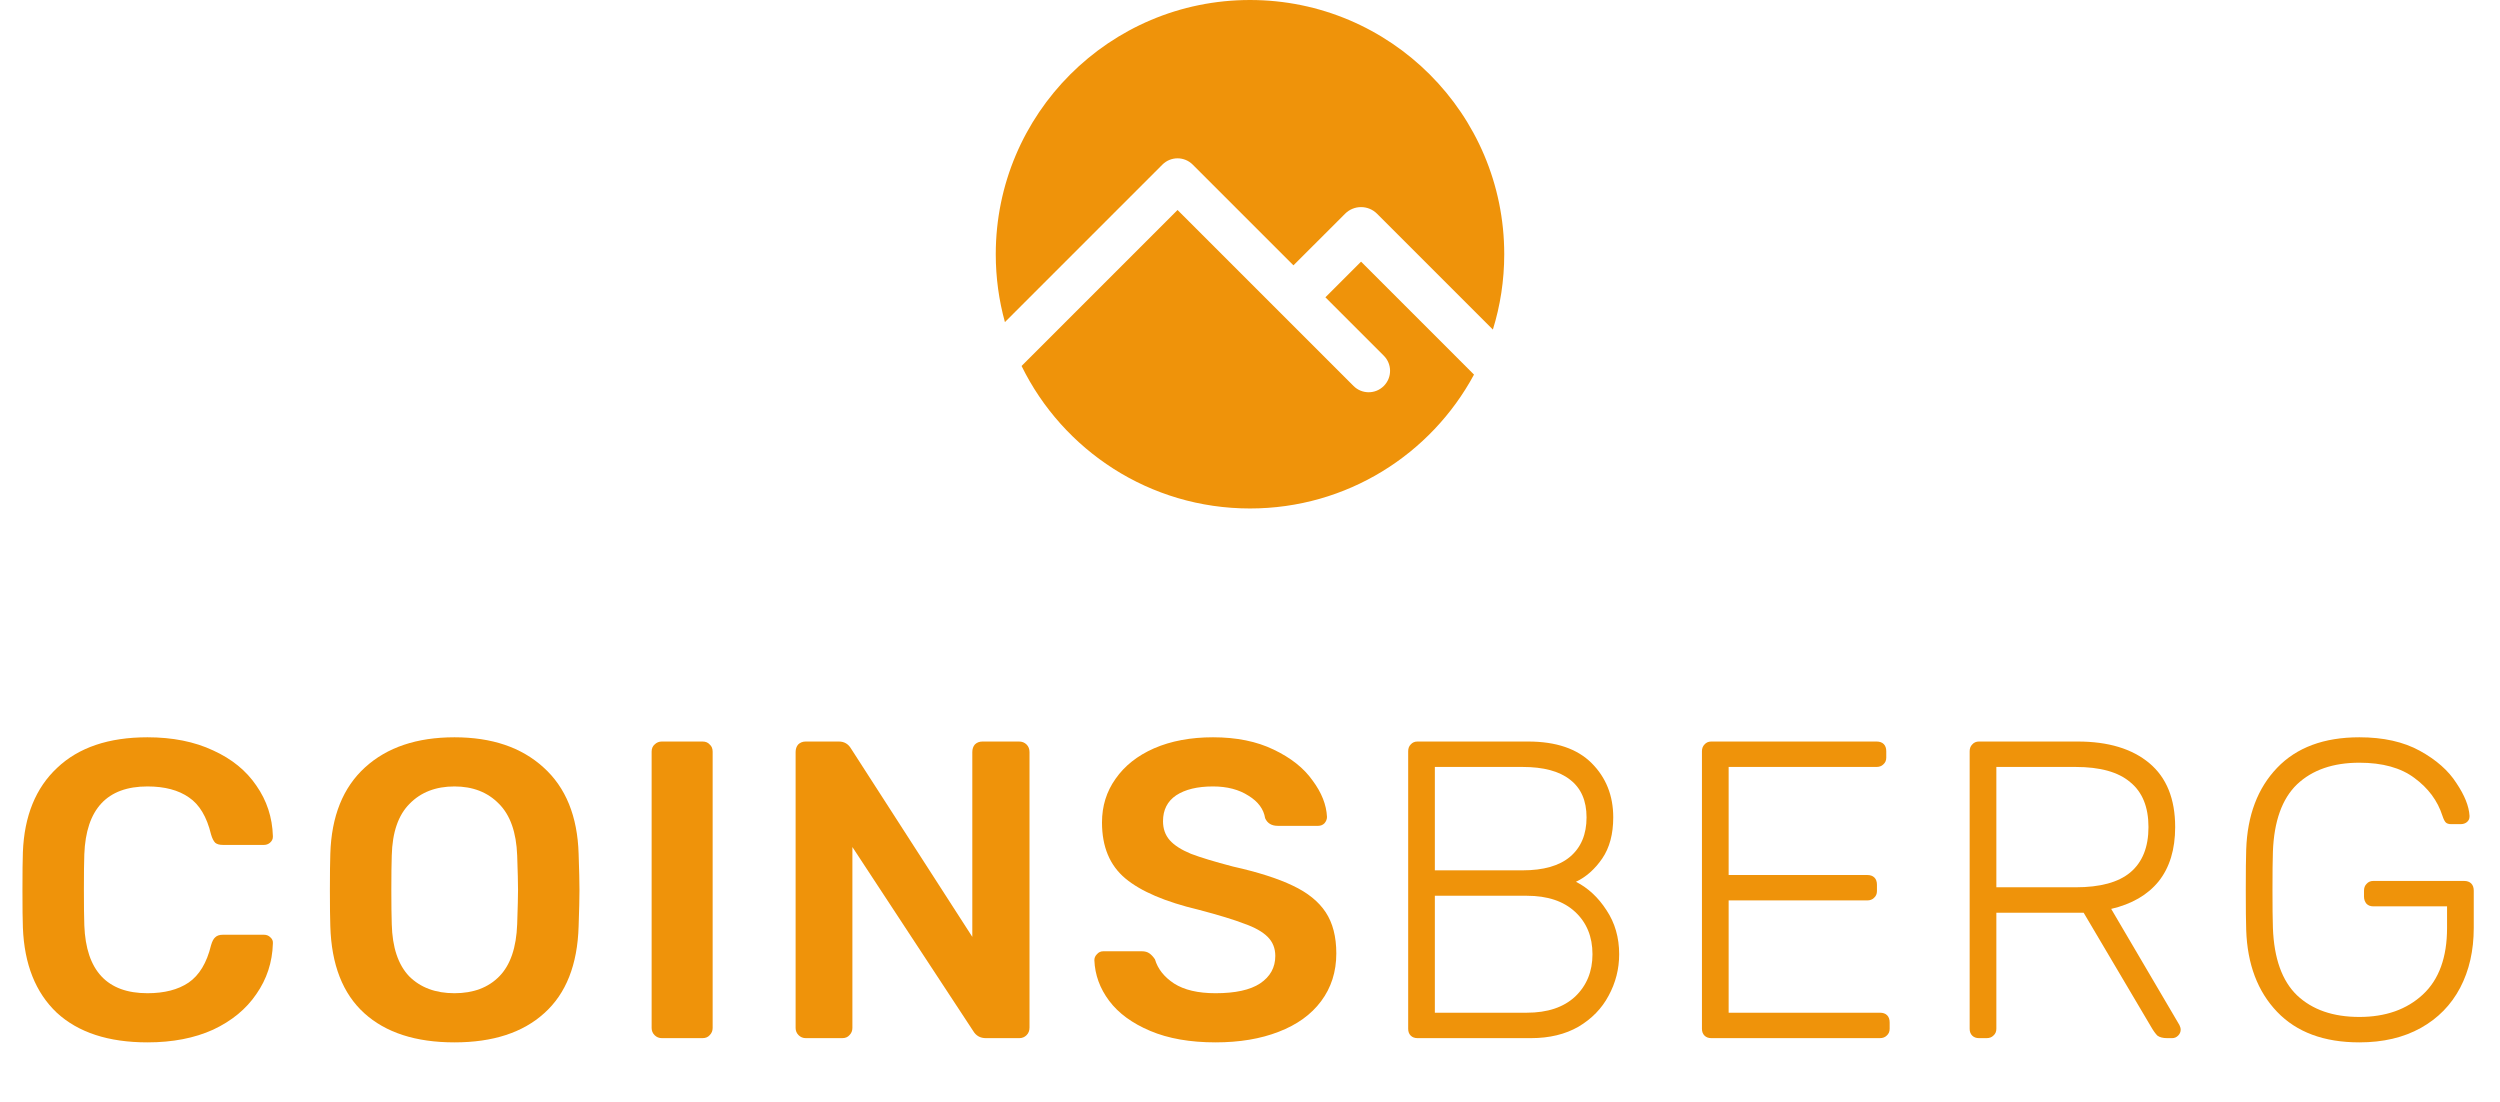
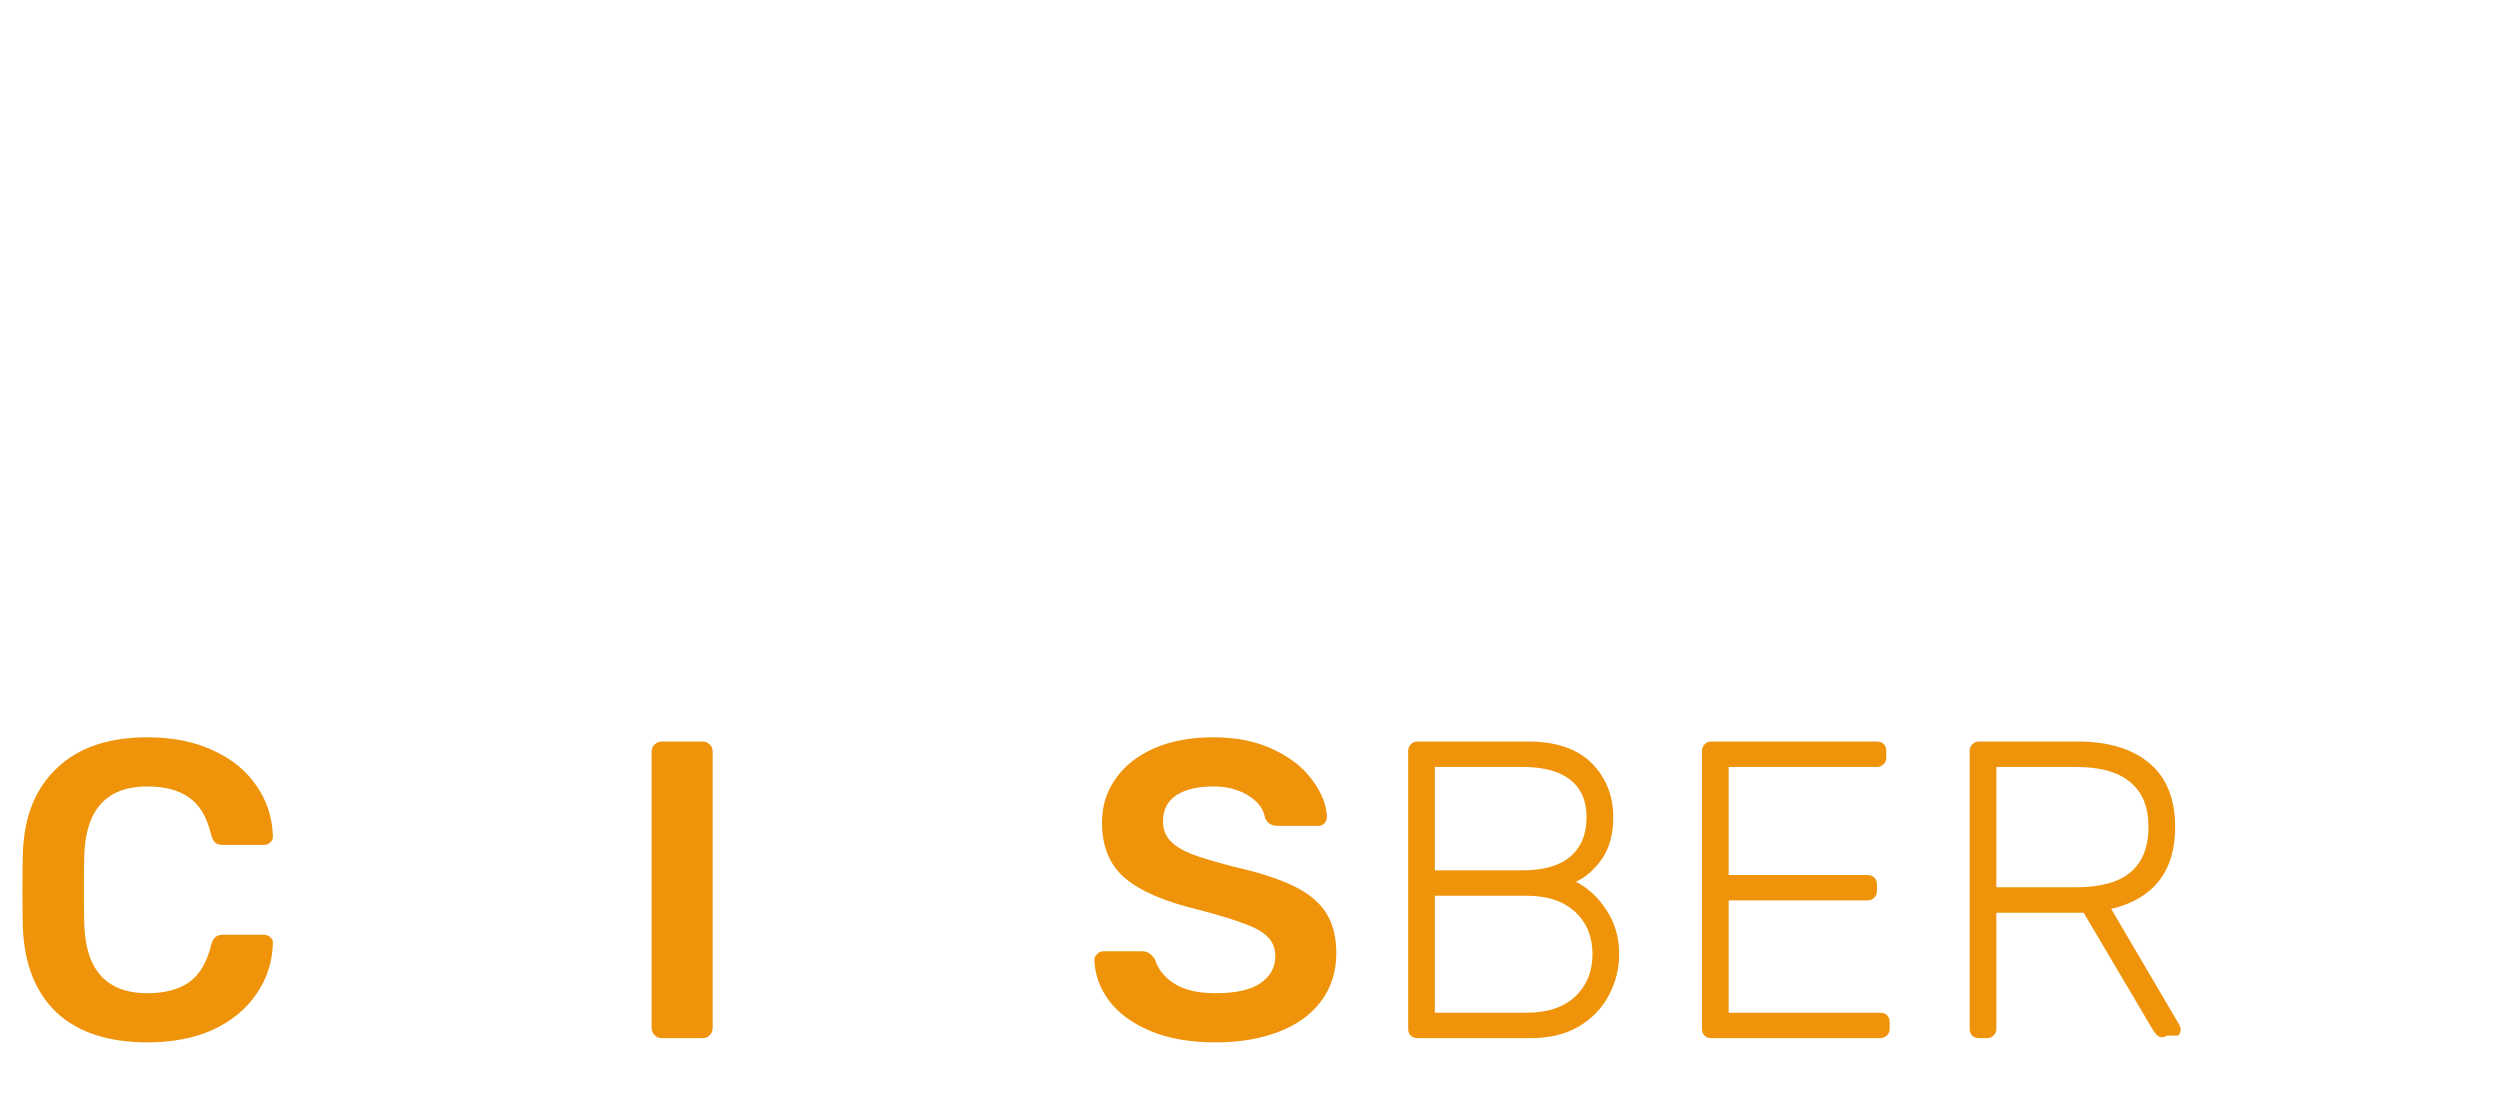
<svg xmlns="http://www.w3.org/2000/svg" width="118" height="52" viewBox="0 0 118 52" fill="none">
-   <path fill-rule="evenodd" clip-rule="evenodd" d="M70.464 15.556C70.812 14.432 71 13.238 71 12C71 5.373 65.627 0 59 0C52.373 0 47 5.373 47 12C47 13.109 47.151 14.183 47.432 15.203L54.866 7.769C55.056 7.579 55.312 7.473 55.58 7.473C55.848 7.473 56.105 7.579 56.295 7.769L61.051 12.524L63.488 10.088C63.904 9.671 64.579 9.671 64.996 10.088L70.464 15.556ZM69.573 17.681L64.242 12.35L62.559 14.033L65.315 16.789C65.71 17.184 65.71 17.823 65.315 18.218C64.921 18.613 64.281 18.613 63.887 18.218L55.58 9.912L48.218 17.274C50.17 21.257 54.265 24 59 24C63.572 24 67.547 21.443 69.573 17.681Z" fill="#EF930A" />
  <path d="M6.96 49.2C5.12 49.2 3.693 48.733 2.68 47.8C1.68 46.853 1.146 45.513 1.08 43.78C1.066 43.42 1.06 42.833 1.06 42.02C1.06 41.193 1.066 40.593 1.08 40.22C1.146 38.513 1.686 37.187 2.7 36.24C3.713 35.28 5.133 34.8 6.96 34.8C8.146 34.8 9.18 35.007 10.06 35.42C10.94 35.82 11.62 36.373 12.1 37.08C12.593 37.786 12.853 38.58 12.88 39.46V39.5C12.88 39.606 12.833 39.7 12.74 39.78C12.66 39.846 12.566 39.88 12.46 39.88H10.52C10.36 39.88 10.24 39.846 10.16 39.78C10.08 39.7 10.013 39.566 9.96 39.38C9.76 38.553 9.413 37.973 8.92 37.64C8.426 37.293 7.773 37.12 6.96 37.12C5.053 37.12 4.06 38.187 3.98 40.32C3.966 40.68 3.96 41.233 3.96 41.98C3.96 42.727 3.966 43.293 3.98 43.68C4.06 45.813 5.053 46.88 6.96 46.88C7.76 46.88 8.406 46.713 8.9 46.38C9.406 46.033 9.76 45.447 9.96 44.62C10.013 44.433 10.08 44.306 10.16 44.24C10.24 44.16 10.36 44.12 10.52 44.12H12.46C12.58 44.12 12.68 44.16 12.76 44.24C12.853 44.32 12.893 44.42 12.88 44.54C12.853 45.42 12.593 46.213 12.1 46.92C11.62 47.627 10.94 48.187 10.06 48.6C9.18 49 8.146 49.2 6.96 49.2Z" fill="#EF930A" />
-   <path d="M21.451 49.2C19.624 49.2 18.204 48.74 17.191 47.82C16.178 46.9 15.644 45.533 15.591 43.72C15.578 43.333 15.571 42.767 15.571 42.02C15.571 41.26 15.578 40.687 15.591 40.3C15.644 38.526 16.191 37.166 17.231 36.22C18.271 35.273 19.678 34.8 21.451 34.8C23.211 34.8 24.611 35.273 25.651 36.22C26.704 37.166 27.258 38.526 27.311 40.3C27.338 41.073 27.351 41.647 27.351 42.02C27.351 42.38 27.338 42.947 27.311 43.72C27.258 45.533 26.718 46.9 25.691 47.82C24.678 48.74 23.264 49.2 21.451 49.2ZM21.451 46.88C22.344 46.88 23.051 46.613 23.571 46.08C24.091 45.547 24.371 44.727 24.411 43.62C24.438 42.82 24.451 42.28 24.451 42C24.451 41.693 24.438 41.153 24.411 40.38C24.371 39.286 24.084 38.473 23.551 37.94C23.018 37.393 22.318 37.12 21.451 37.12C20.571 37.12 19.864 37.393 19.331 37.94C18.798 38.473 18.518 39.286 18.491 40.38C18.478 40.767 18.471 41.306 18.471 42C18.471 42.68 18.478 43.22 18.491 43.62C18.518 44.713 18.791 45.533 19.311 46.08C19.844 46.613 20.558 46.88 21.451 46.88Z" fill="#EF930A" />
  <path d="M31.237 49C31.104 49 30.991 48.953 30.897 48.86C30.804 48.767 30.757 48.653 30.757 48.52V35.48C30.757 35.333 30.804 35.22 30.897 35.14C30.991 35.047 31.104 35 31.237 35H33.157C33.304 35 33.417 35.047 33.497 35.14C33.591 35.22 33.637 35.333 33.637 35.48V48.52C33.637 48.653 33.591 48.767 33.497 48.86C33.417 48.953 33.304 49 33.157 49H31.237Z" fill="#EF930A" />
-   <path d="M38.033 49C37.9 49 37.787 48.953 37.693 48.86C37.6 48.767 37.553 48.653 37.553 48.52V35.5C37.553 35.353 37.593 35.233 37.673 35.14C37.767 35.047 37.887 35 38.033 35H39.593C39.847 35 40.04 35.113 40.173 35.34L45.893 44.22V35.5C45.893 35.353 45.933 35.233 46.013 35.14C46.107 35.047 46.227 35 46.373 35H48.093C48.24 35 48.36 35.047 48.453 35.14C48.547 35.233 48.593 35.353 48.593 35.5V48.5C48.593 48.647 48.547 48.767 48.453 48.86C48.36 48.953 48.247 49 48.113 49H46.533C46.267 49 46.067 48.886 45.933 48.66L40.233 39.98V48.52C40.233 48.653 40.187 48.767 40.093 48.86C40.013 48.953 39.9 49 39.753 49H38.033Z" fill="#EF930A" />
  <path d="M57.374 49.2C56.174 49.2 55.147 49.02 54.294 48.66C53.441 48.3 52.794 47.827 52.354 47.24C51.914 46.653 51.681 46.013 51.654 45.32C51.654 45.213 51.694 45.12 51.774 45.04C51.854 44.947 51.954 44.9 52.074 44.9H53.894C54.041 44.9 54.161 44.933 54.254 45C54.347 45.066 54.434 45.16 54.514 45.28C54.647 45.733 54.947 46.113 55.414 46.42C55.894 46.727 56.547 46.88 57.374 46.88C58.307 46.88 59.007 46.727 59.474 46.42C59.954 46.1 60.194 45.666 60.194 45.12C60.194 44.76 60.074 44.46 59.834 44.22C59.594 43.98 59.227 43.773 58.734 43.6C58.254 43.413 57.534 43.193 56.574 42.94C55.001 42.566 53.847 42.073 53.114 41.46C52.381 40.846 52.014 39.967 52.014 38.82C52.014 38.047 52.227 37.36 52.654 36.76C53.081 36.147 53.687 35.666 54.474 35.32C55.274 34.973 56.201 34.8 57.254 34.8C58.361 34.8 59.314 34.993 60.114 35.38C60.927 35.767 61.541 36.253 61.954 36.84C62.381 37.413 62.607 37.986 62.634 38.56C62.634 38.666 62.594 38.767 62.514 38.86C62.434 38.94 62.334 38.98 62.214 38.98H60.314C60.021 38.98 59.821 38.86 59.714 38.62C59.647 38.193 59.387 37.84 58.934 37.56C58.481 37.267 57.921 37.12 57.254 37.12C56.521 37.12 55.941 37.26 55.514 37.54C55.101 37.82 54.894 38.227 54.894 38.76C54.894 39.12 55.001 39.42 55.214 39.66C55.427 39.9 55.761 40.113 56.214 40.3C56.667 40.473 57.327 40.673 58.194 40.9C59.381 41.166 60.321 41.467 61.014 41.8C61.721 42.133 62.241 42.553 62.574 43.06C62.907 43.566 63.074 44.213 63.074 45C63.074 45.867 62.834 46.62 62.354 47.26C61.887 47.886 61.221 48.367 60.354 48.7C59.501 49.033 58.507 49.2 57.374 49.2Z" fill="#EF930A" />
  <path d="M66.906 49C66.772 49 66.665 48.96 66.585 48.88C66.505 48.8 66.466 48.693 66.466 48.56V35.46C66.466 35.327 66.505 35.22 66.585 35.14C66.665 35.047 66.772 35 66.906 35H72.126C73.445 35 74.445 35.34 75.126 36.02C75.805 36.7 76.145 37.553 76.145 38.58C76.145 39.367 75.972 40.013 75.626 40.52C75.279 41.026 74.865 41.393 74.385 41.62C74.959 41.913 75.439 42.36 75.826 42.96C76.225 43.56 76.425 44.253 76.425 45.04C76.425 45.733 76.259 46.386 75.925 47C75.606 47.6 75.132 48.087 74.505 48.46C73.879 48.82 73.132 49 72.266 49H66.906ZM71.865 41.08C72.852 41.08 73.599 40.867 74.106 40.44C74.626 40 74.885 39.38 74.885 38.58C74.885 37.793 74.626 37.2 74.106 36.8C73.599 36.4 72.852 36.2 71.865 36.2H67.725V41.08H71.865ZM72.066 47.8C73.039 47.8 73.799 47.547 74.346 47.04C74.892 46.52 75.165 45.853 75.165 45.04C75.165 44.213 74.892 43.547 74.346 43.04C73.799 42.533 73.039 42.28 72.066 42.28H67.725V47.8H72.066Z" fill="#EF930A" />
  <path d="M80.772 49C80.639 49 80.532 48.96 80.452 48.88C80.372 48.8 80.332 48.693 80.332 48.56V35.46C80.332 35.327 80.372 35.22 80.452 35.14C80.532 35.047 80.639 35 80.772 35H88.572C88.719 35 88.832 35.04 88.912 35.12C88.992 35.2 89.032 35.313 89.032 35.46V35.76C89.032 35.893 88.985 36 88.892 36.08C88.812 36.16 88.705 36.2 88.572 36.2H81.592V41.3H88.132C88.279 41.3 88.392 41.34 88.472 41.42C88.552 41.5 88.592 41.613 88.592 41.76V42.06C88.592 42.193 88.545 42.3 88.452 42.38C88.372 42.46 88.265 42.5 88.132 42.5H81.592V47.8H88.732C88.879 47.8 88.992 47.84 89.072 47.92C89.152 48 89.192 48.113 89.192 48.26V48.56C89.192 48.693 89.145 48.8 89.052 48.88C88.972 48.96 88.865 49 88.732 49H80.772Z" fill="#EF930A" />
-   <path d="M93.408 49C93.275 49 93.168 48.96 93.088 48.88C93.008 48.8 92.968 48.693 92.968 48.56V35.46C92.968 35.327 93.008 35.22 93.088 35.14C93.168 35.047 93.275 35 93.408 35H98.068C99.508 35 100.635 35.34 101.448 36.02C102.261 36.7 102.668 37.706 102.668 39.04C102.668 40.093 102.408 40.947 101.888 41.6C101.368 42.24 100.621 42.673 99.648 42.9L102.868 48.38C102.908 48.46 102.928 48.533 102.928 48.6C102.928 48.706 102.888 48.8 102.808 48.88C102.728 48.96 102.635 49 102.528 49H102.288C102.088 49 101.935 48.96 101.828 48.88C101.735 48.786 101.635 48.647 101.528 48.46L98.348 43.08H94.228V48.56C94.228 48.693 94.181 48.8 94.088 48.88C94.008 48.96 93.901 49 93.768 49H93.408ZM97.968 41.88C99.128 41.88 99.988 41.647 100.548 41.18C101.121 40.7 101.408 39.986 101.408 39.04C101.408 38.093 101.121 37.386 100.548 36.92C99.988 36.44 99.128 36.2 97.968 36.2H94.228V41.88H97.968Z" fill="#EF930A" />
-   <path d="M111.361 49.2C109.694 49.2 108.401 48.72 107.481 47.76C106.561 46.8 106.074 45.513 106.021 43.9C106.007 43.5 106.001 42.867 106.001 42C106.001 41.133 106.007 40.5 106.021 40.1C106.074 38.486 106.561 37.2 107.481 36.24C108.401 35.28 109.694 34.8 111.361 34.8C112.494 34.8 113.447 35.013 114.221 35.44C114.994 35.867 115.567 36.373 115.941 36.96C116.327 37.533 116.534 38.047 116.561 38.5V38.54C116.561 38.647 116.521 38.733 116.441 38.8C116.361 38.867 116.261 38.9 116.141 38.9H115.701C115.581 38.9 115.494 38.873 115.441 38.82C115.387 38.767 115.334 38.66 115.281 38.5C115.054 37.793 114.614 37.2 113.961 36.72C113.321 36.24 112.454 36 111.361 36C110.121 36 109.141 36.34 108.421 37.02C107.714 37.7 107.334 38.76 107.281 40.2C107.267 40.6 107.261 41.2 107.261 42C107.261 42.8 107.267 43.4 107.281 43.8C107.334 45.24 107.714 46.3 108.421 46.98C109.141 47.66 110.121 48 111.361 48C112.601 48 113.601 47.647 114.361 46.94C115.121 46.233 115.501 45.187 115.501 43.8V42.78H112.021C111.887 42.78 111.781 42.74 111.701 42.66C111.621 42.566 111.581 42.453 111.581 42.32V42.04C111.581 41.907 111.621 41.8 111.701 41.72C111.781 41.627 111.887 41.58 112.021 41.58H116.301C116.447 41.58 116.561 41.62 116.641 41.7C116.721 41.78 116.761 41.893 116.761 42.04V43.8C116.761 44.867 116.547 45.806 116.121 46.62C115.694 47.433 115.074 48.066 114.261 48.52C113.447 48.973 112.481 49.2 111.361 49.2Z" fill="#EF930A" />
+   <path d="M93.408 49C93.275 49 93.168 48.96 93.088 48.88C93.008 48.8 92.968 48.693 92.968 48.56V35.46C92.968 35.327 93.008 35.22 93.088 35.14C93.168 35.047 93.275 35 93.408 35H98.068C99.508 35 100.635 35.34 101.448 36.02C102.261 36.7 102.668 37.706 102.668 39.04C102.668 40.093 102.408 40.947 101.888 41.6C101.368 42.24 100.621 42.673 99.648 42.9L102.868 48.38C102.908 48.46 102.928 48.533 102.928 48.6C102.928 48.706 102.888 48.8 102.808 48.88H102.288C102.088 49 101.935 48.96 101.828 48.88C101.735 48.786 101.635 48.647 101.528 48.46L98.348 43.08H94.228V48.56C94.228 48.693 94.181 48.8 94.088 48.88C94.008 48.96 93.901 49 93.768 49H93.408ZM97.968 41.88C99.128 41.88 99.988 41.647 100.548 41.18C101.121 40.7 101.408 39.986 101.408 39.04C101.408 38.093 101.121 37.386 100.548 36.92C99.988 36.44 99.128 36.2 97.968 36.2H94.228V41.88H97.968Z" fill="#EF930A" />
</svg>